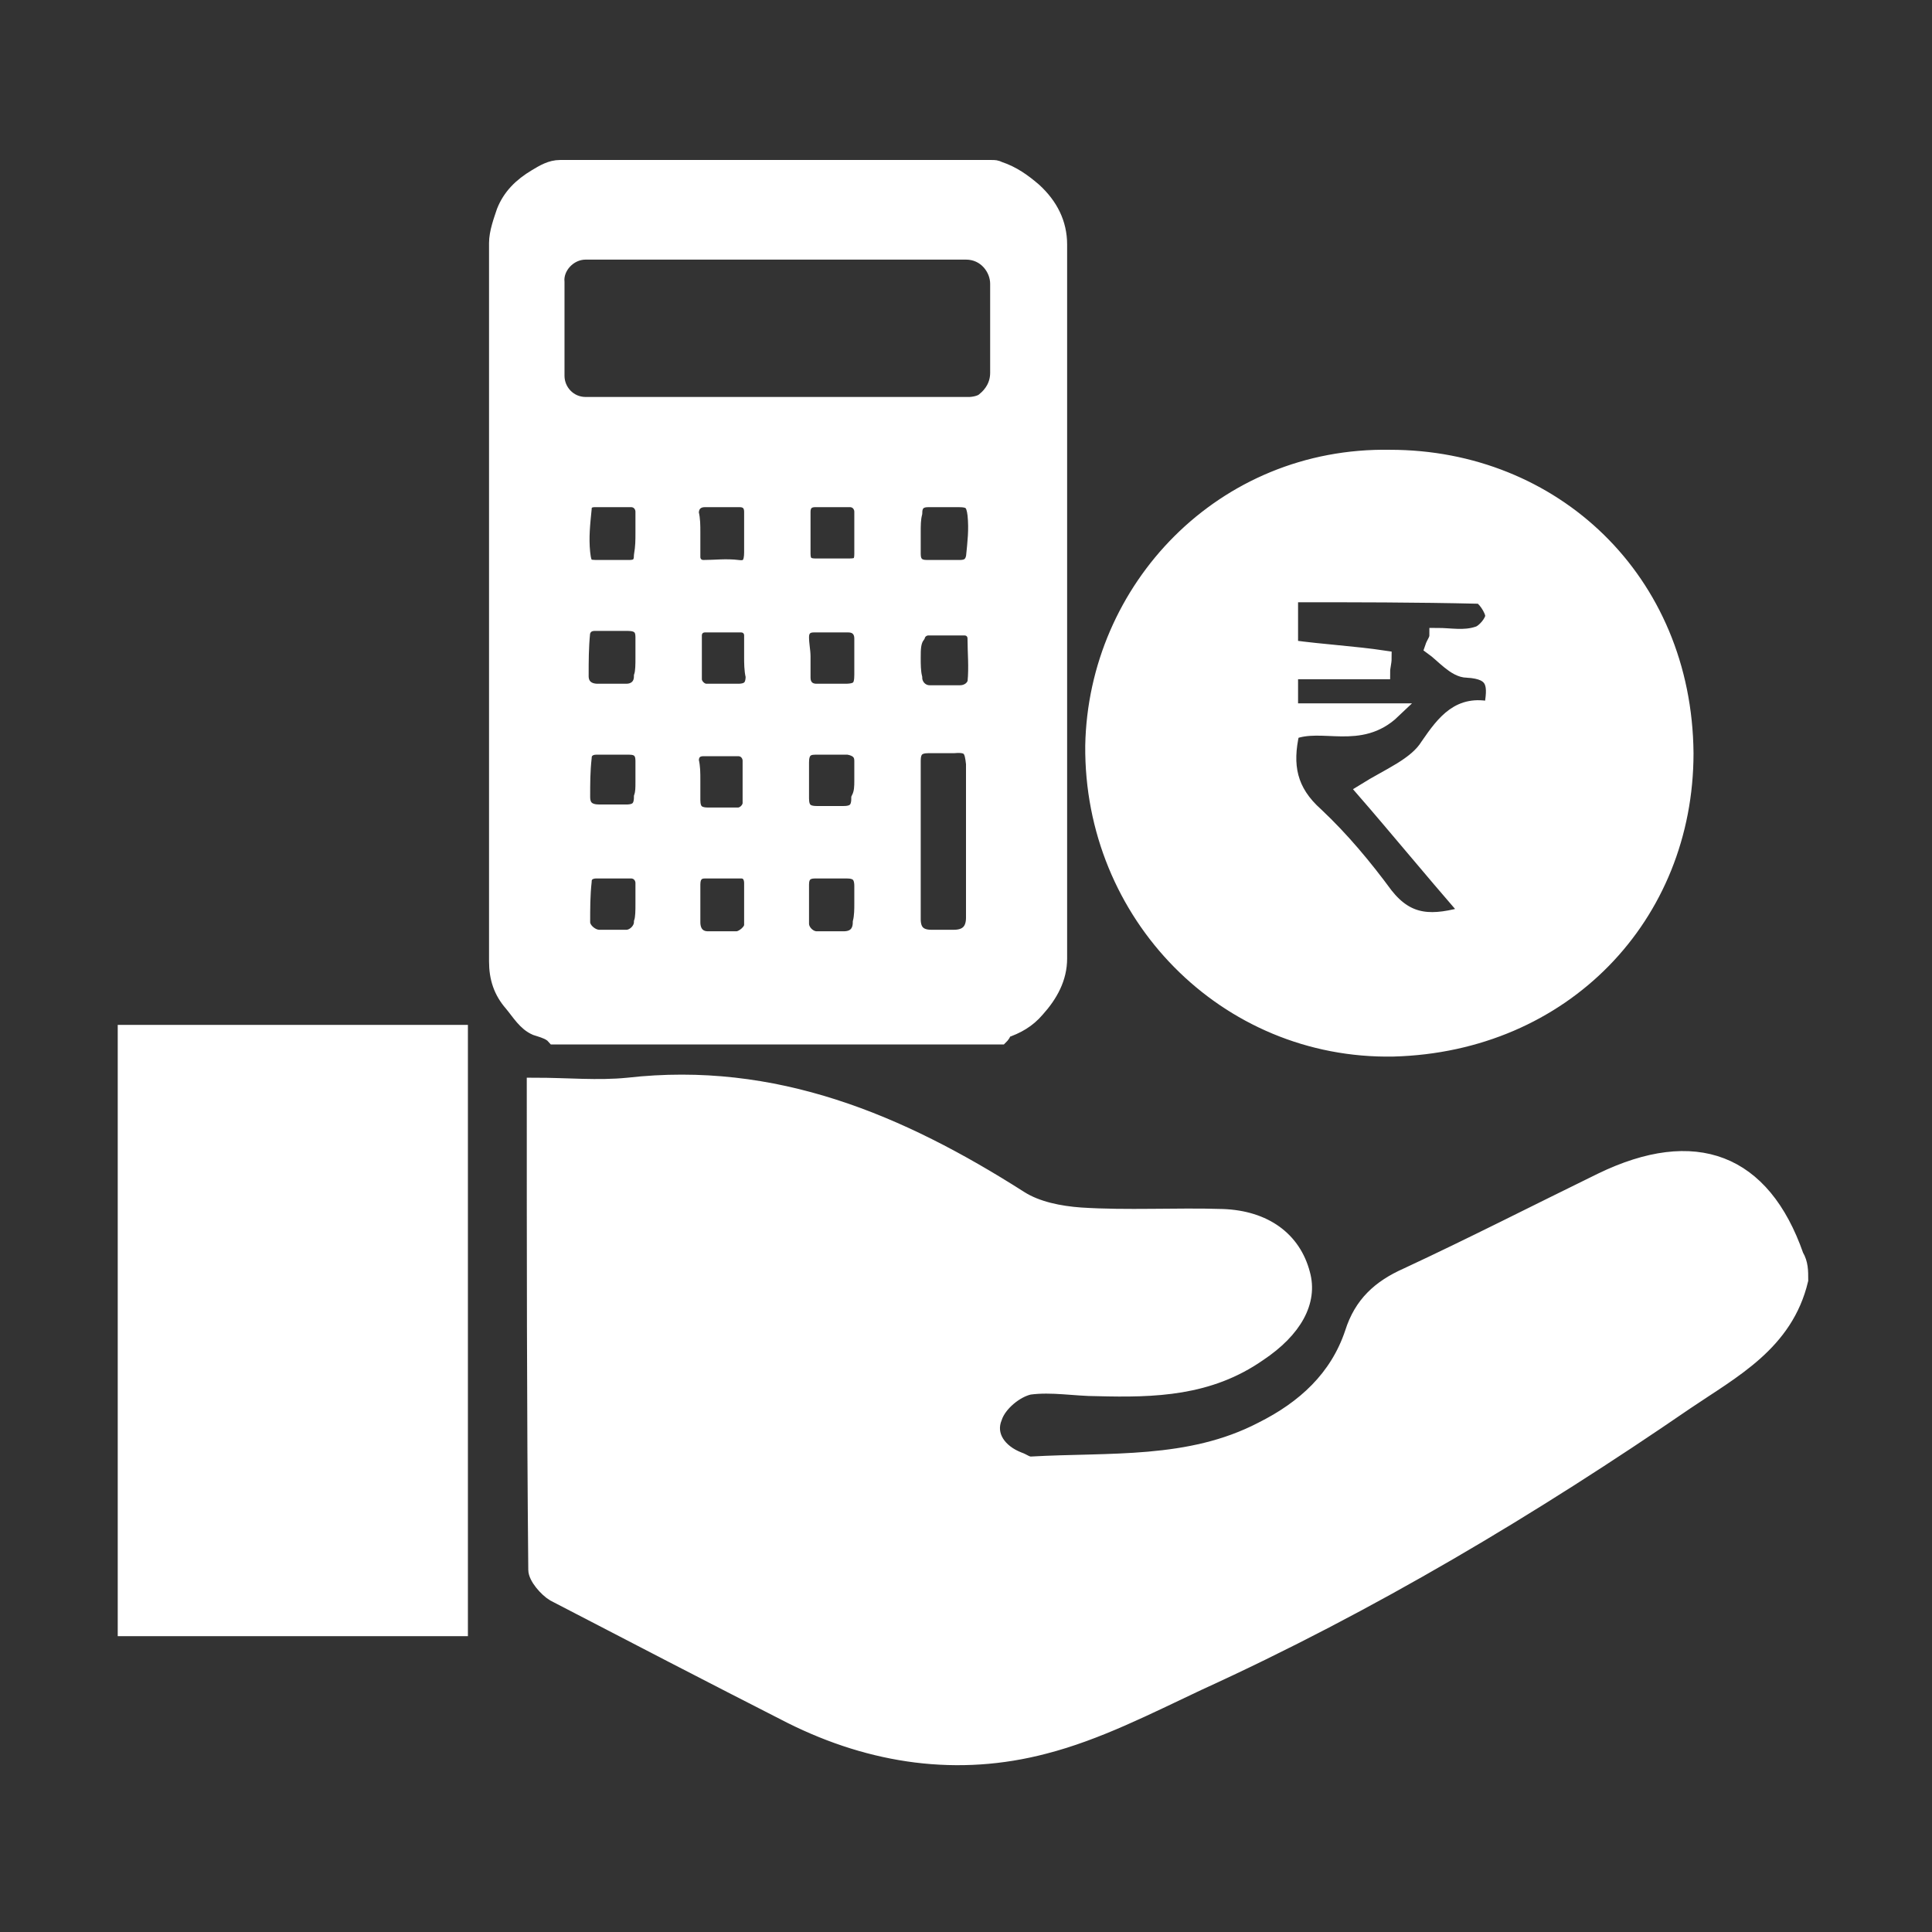
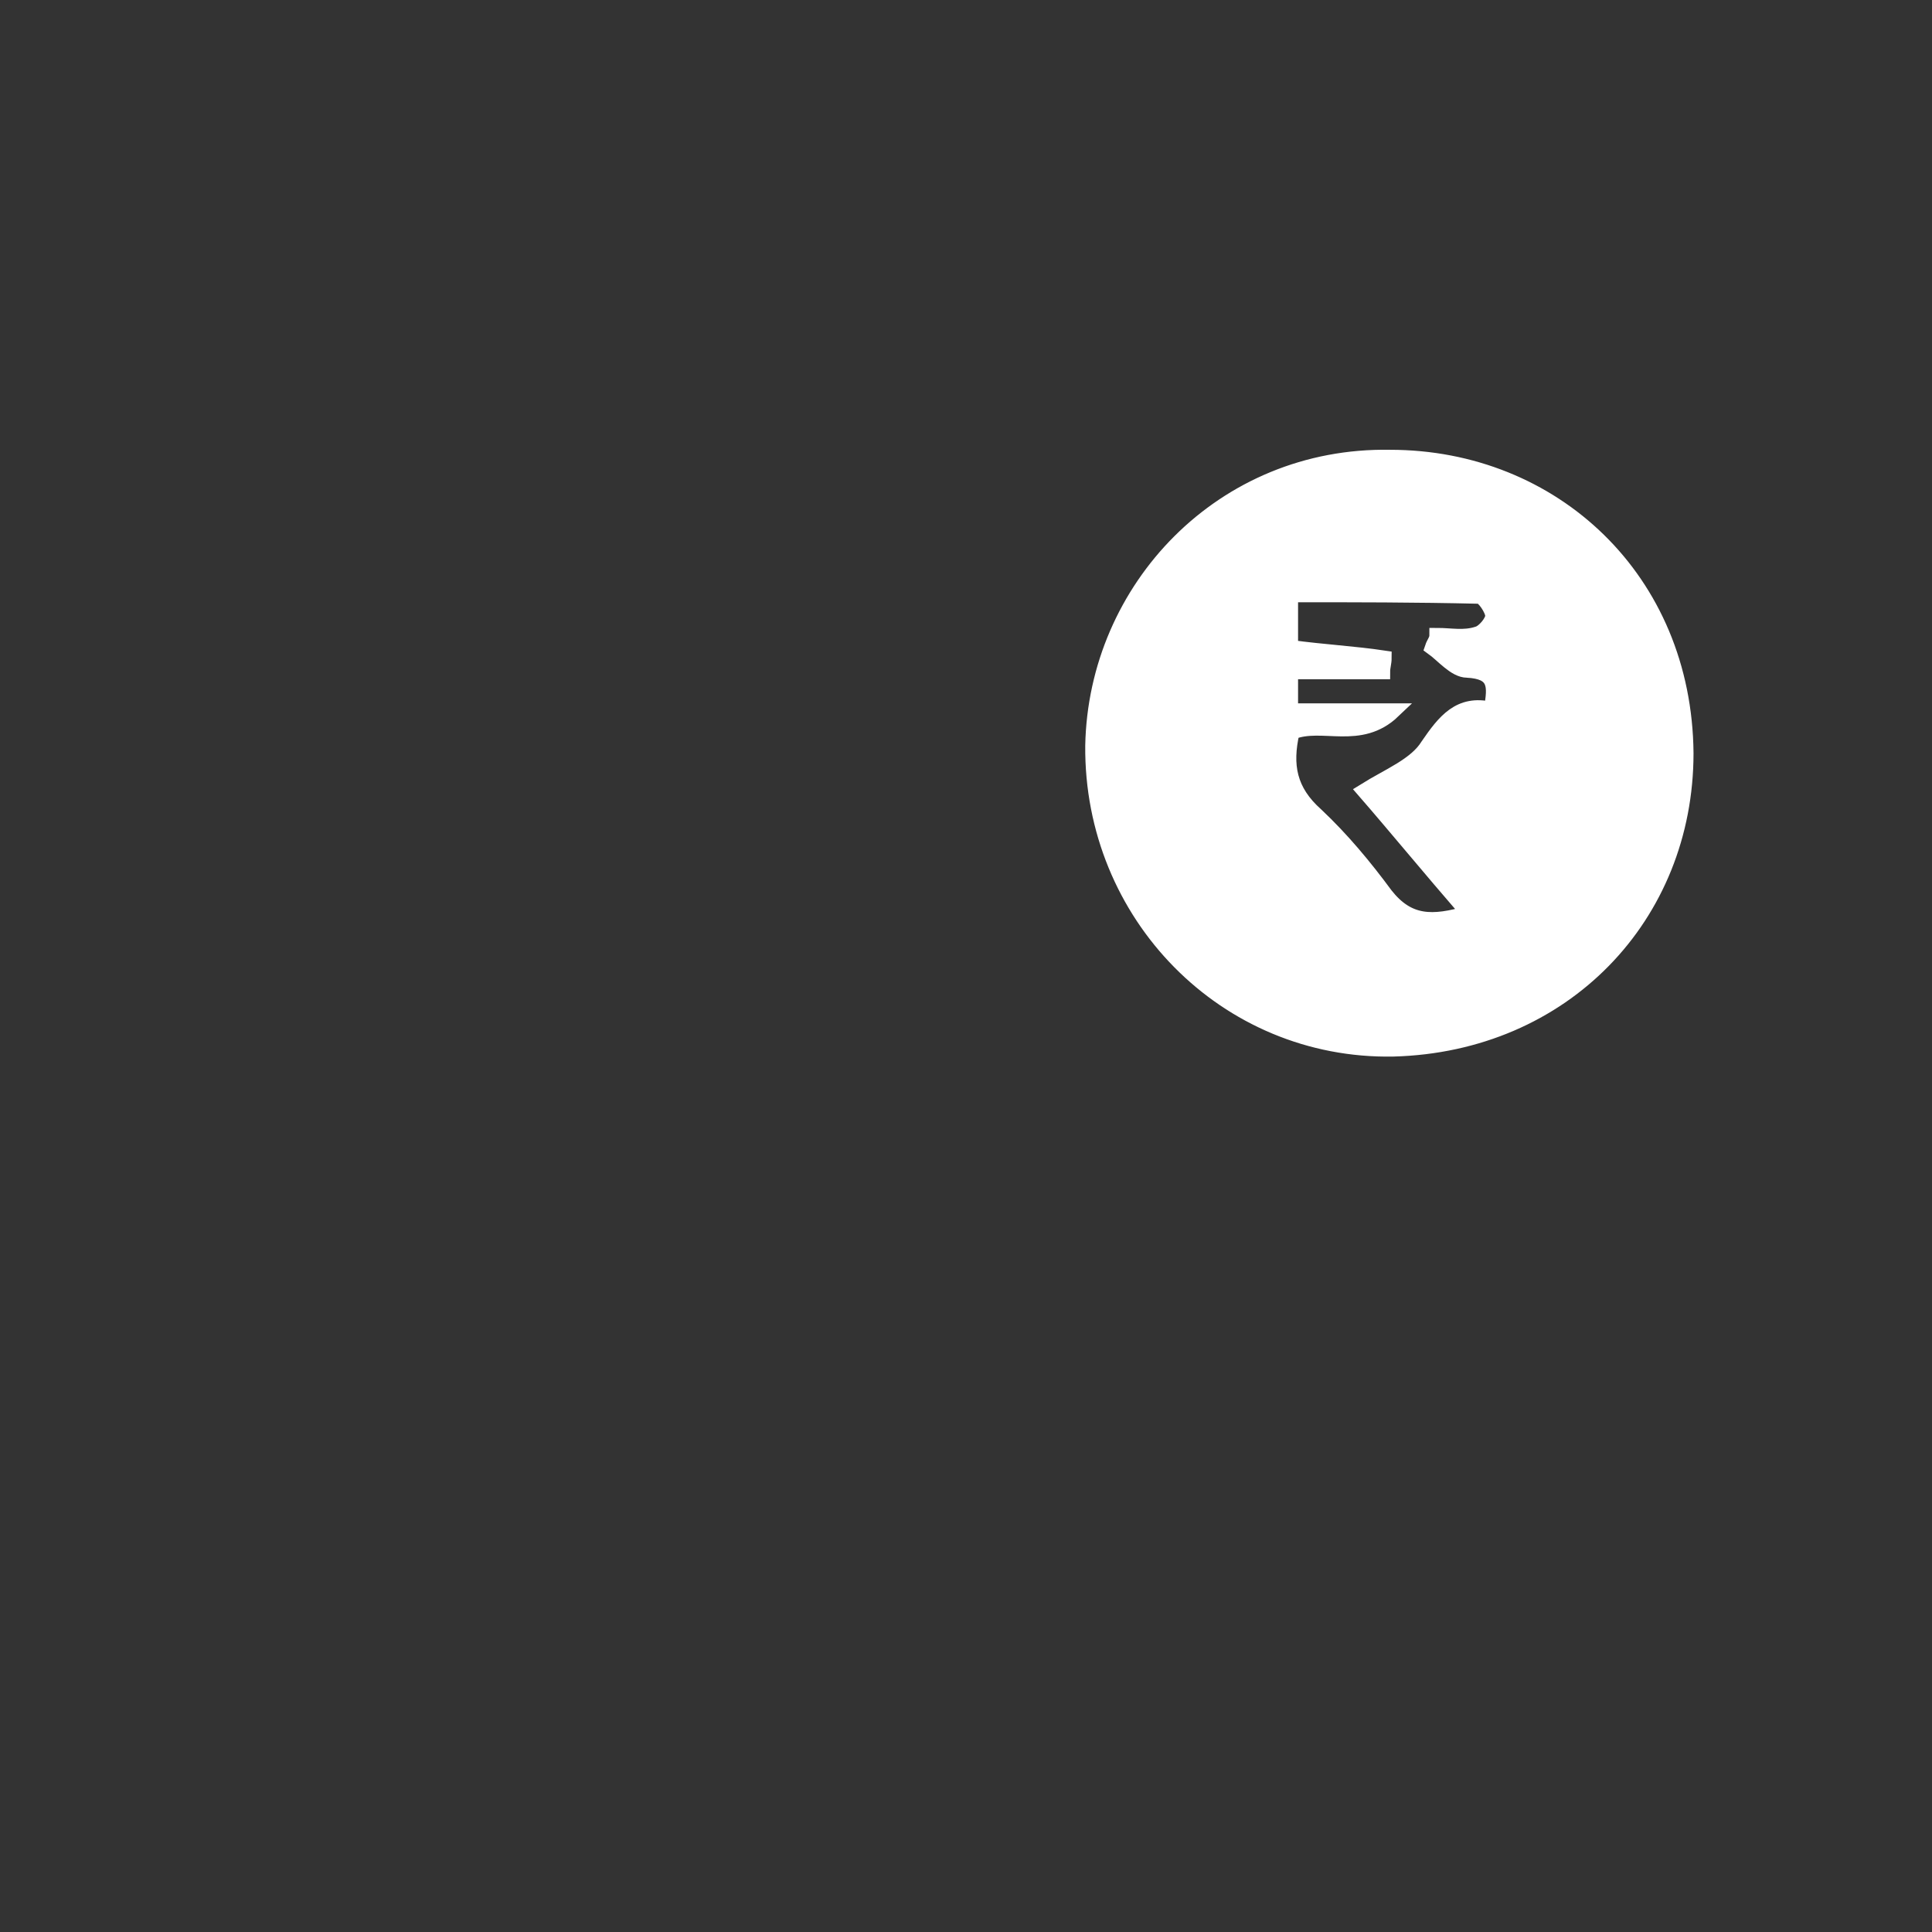
<svg xmlns="http://www.w3.org/2000/svg" version="1.1" id="Layer_1" x="0px" y="0px" viewBox="0 0 128 128" style="enable-background:new 0 0 128 128;" xml:space="preserve">
  <rect x="0" y="0" width="128" height="128" fill="#333333" stroke="none" />
  <style type="text/css">
	.st0{fill:#FFFFFF;stroke:#FFFFFF;stroke-miterlimit:10;}
</style>
-   <path class="st0" d="M119.3,84.8c-1,4.2-4.5,6-7.6,8.1c-10.2,7-20.9,13.4-32.3,18.6c-3.4,1.6-6.7,3.3-10.2,4.2  c-5.7,1.5-11.4,0.7-16.8-2c-5.3-2.7-10.5-5.4-15.7-8.1c-0.5-0.3-1.2-1.1-1.2-1.6c-0.1-10.6-0.1-21.2-0.1-32.1c2.2,0,4.2,0.2,6.2,0  c9.7-1.1,18,2.4,26,7.5c1.1,0.7,2.6,1,4,1.1c3.1,0.2,6.3,0,9.4,0.1c2.8,0.1,4.7,1.5,5.3,3.8c0.5,1.8-0.5,3.7-2.9,5.3  c-3.3,2.3-6.9,2.4-10.7,2.3c-1.5,0-3-0.3-4.5-0.1c-0.9,0.2-2,1.1-2.3,2c-0.5,1.2,0.3,2.3,1.6,2.8c0.3,0.1,0.5,0.3,0.8,0.3  c5.2-0.3,10.5,0.2,15.3-2.3c2.8-1.4,5-3.4,6-6.4c0.6-1.9,1.8-3,3.6-3.8c4.3-2,8.6-4.2,12.9-6.3c6.2-3,10.7-1.3,12.9,5  C119.3,83.7,119.3,84.2,119.3,84.8z" />
-   <path class="st0" d="M8.3,68.4c7.4,0,14.7,0,22.2,0c0,13.3,0,26.3,0,39.5c-7.5,0-14.8,0-22.2,0C8.3,94.8,8.3,81.7,8.3,68.4z" />
-   <path class="st0" d="M66.3,68.7c-9.9,0-19.8,0-29.6,0c-0.1-0.1-0.1-0.2-0.2-0.2c-0.3-0.2-0.7-0.3-1-0.4c-0.7-0.3-1.1-1-1.6-1.6  c-0.7-0.8-1-1.7-1-2.8c0-15.9,0-31.7,0-47.6c0-0.7,0.3-1.5,0.5-2.1c0.4-1,1.1-1.7,2.1-2.3c0.5-0.3,1-0.6,1.6-0.6  c9.5,0,19.1,0,28.6,0c0.2,0,0.3,0,0.5,0.1c0.9,0.3,1.6,0.8,2.3,1.4c1.1,1,1.7,2.2,1.7,3.6c0,15.8,0,31.6,0,47.3  c0,1.3-0.6,2.4-1.5,3.4c-0.6,0.7-1.3,1.1-2.2,1.4C66.5,68.5,66.4,68.6,66.3,68.7z M51.5,16.7c-4.2,0-8.4,0-12.7,0c-1.1,0-2,1-1.9,2  c0,2.1,0,4.1,0,6.2c0,1,0.8,1.9,1.9,1.9c8.5,0,16.9,0,25.4,0c0.3,0,0.8-0.1,1-0.3c0.5-0.4,0.9-1,0.9-1.8c0-2,0-3.9,0-5.9  c0-1-0.8-2.1-2.1-2.1C59.9,16.7,55.7,16.7,51.5,16.7z M60.5,55.8c0,1.7,0,3.5,0,5.1c0,0.8,0.4,1.2,1.2,1.2c0.5,0,1,0,1.5,0  c0.9,0,1.3-0.5,1.3-1.3c0-2.9,0-5.8,0-8.8c0-0.4,0-1,0-1.4c-0.1-0.9-0.2-1.3-1.3-1.2c-0.6,0-1.1,0-1.7,0c-0.7,0-1,0.3-1,1  C60.5,52.3,60.5,54.1,60.5,55.8z M42.6,59.9c0-0.4,0-1,0-1.4s-0.3-0.8-0.8-0.8c-0.8,0-1.6,0-2.3,0c-0.4,0-0.8,0.2-0.8,0.7  c-0.1,0.9-0.1,1.8-0.1,2.7c0,0.5,0.6,1,1.1,1c0.6,0,1.2,0,1.8,0c0.5,0,1-0.5,1-1C42.6,60.8,42.6,60.3,42.6,59.9z M42.6,35.3  c0-0.4,0-1,0-1.4c0-0.4-0.3-0.8-0.8-0.8c-0.8,0-1.6,0-2.4,0c-0.4,0-0.7,0.2-0.7,0.6c-0.1,1-0.2,1.9-0.1,2.9c0.1,1,0.3,1,1.1,1  c0.7,0,1.4,0,2,0c0.5,0,0.8-0.2,0.8-0.8C42.6,36.2,42.6,35.8,42.6,35.3z M60.5,35.3c0,0.4,0,1,0,1.4c0,0.6,0.3,0.9,0.9,0.9  c0.7,0,1.5,0,2.2,0c0.5,0,0.8-0.2,0.9-0.7c0.1-1,0.2-1.8,0.1-2.8c-0.1-0.8-0.3-1-1.1-1c-0.7,0-1.3,0-2,0c-0.6,0-0.9,0.3-0.9,0.9  C60.5,34.4,60.5,34.8,60.5,35.3z M42.6,43.6c0-0.4,0-0.9,0-1.3c0,0,0,0,0-0.1c0-0.6-0.3-0.9-1-0.9c-0.7,0-1.5,0-2.2,0  c-0.4,0-0.7,0.2-0.8,0.6c-0.1,1-0.1,1.9-0.1,2.9c0,0.6,0.4,1,1.1,1c0.6,0,1.3,0,1.9,0c0.5,0,1-0.3,1-1C42.6,44.5,42.6,44,42.6,43.6z   M60.5,43.6L60.5,43.6c0,0.4,0,0.9,0.1,1.3c0,0.5,0.4,1,1,1c0.7,0,1.3,0,2,0c0.5,0,0.9-0.3,1-0.7c0.1-1,0-2,0-2.9  c0-0.4-0.3-0.7-0.7-0.7c-0.8,0-1.6,0-2.4,0c-0.3,0-0.6,0.2-0.7,0.5C60.5,42.5,60.5,43,60.5,43.6z M42.6,51.8c0-0.4,0-1,0-1.4  c0-0.6-0.3-0.9-0.9-0.9c-0.7,0-1.5,0-2.2,0c-0.5,0-0.8,0.3-0.8,0.7c-0.1,0.9-0.1,1.7-0.1,2.6c0,0.7,0.4,1,1.1,1c0.6,0,1.2,0,1.8,0  c0.7,0,1-0.3,1-1C42.6,52.5,42.6,52.2,42.6,51.8z M45.9,59.8c0,0.4,0,0.9,0,1.3c0,0.7,0.4,1.1,1,1.1s1.3,0,1.9,0c0.4,0,1-0.5,1-0.9  c0-1,0-1.9,0-2.8c0-0.4-0.2-0.8-0.7-0.8c-0.8,0-1.6,0-2.4,0c-0.5,0-0.8,0.3-0.8,0.9C45.9,58.9,45.9,59.4,45.9,59.8z M57.1,59.9  c0-0.4,0-0.8,0-1.2c0-0.7-0.3-1-1-1c-0.7,0-1.4,0-2.1,0c-0.6,0-0.9,0.3-0.9,0.9c0,0.9,0,1.7,0,2.6c0,0.5,0.5,1,1,1  c0.6,0,1.2,0,1.8,0c0.7,0,1.1-0.4,1.1-1.1C57.1,60.7,57.1,60.2,57.1,59.9z M45.9,35.3c0,0.5,0,1,0,1.6c0,0.4,0.3,0.7,0.7,0.7  c0.8,0,1.5-0.1,2.3,0c0.7,0.1,0.9-0.3,0.9-1c0-0.9,0-1.7,0-2.7c0-0.5-0.3-0.8-0.8-0.8c-0.8,0-1.5,0-2.3,0c-0.5,0-0.9,0.3-0.9,0.9  C45.9,34.4,45.9,34.8,45.9,35.3z M53.2,35.3c0,0.4,0,1,0,1.4c0,0.6,0.3,0.8,0.8,0.8c0.8,0,1.5,0,2.3,0c0.6,0,0.8-0.2,0.8-0.8  c0-1,0-1.9,0-2.8c0-0.4-0.3-0.8-0.8-0.8c-0.8,0-1.6,0-2.3,0c-0.5,0-0.8,0.3-0.8,0.8C53.2,34.4,53.2,34.8,53.2,35.3z M49.8,43.5  c0-0.4,0-1,0-1.4c0-0.4-0.3-0.7-0.7-0.7c-0.8,0-1.6,0-2.4,0c-0.4,0-0.7,0.3-0.7,0.7c0,1,0,2,0,2.9c0,0.4,0.4,0.8,0.8,0.8  c0.7,0,1.4,0,2.1,0s1-0.3,1-1C49.8,44.4,49.8,43.9,49.8,43.5z M53.2,43.5c0,0.4,0,1,0,1.4c0,0.5,0.3,0.9,0.9,0.9c0.6,0,1.3,0,1.9,0  c0.9,0,1.1-0.3,1.1-1.1c0-0.8,0-1.6,0-2.4c0-0.5-0.3-0.9-0.9-0.9c-0.8,0-1.5,0-2.3,0c-0.5,0-0.8,0.3-0.8,0.8S53.2,43.1,53.2,43.5z   M45.9,51.7c0,0.4,0,0.9,0,1.3c0,0.7,0.3,1,1,1c0.7,0,1.4,0,2,0c0.4,0,0.8-0.4,0.8-0.8c0-1,0-1.9,0-2.8c0-0.4-0.3-0.8-0.8-0.8  c-0.8,0-1.6,0-2.3,0c-0.5,0-0.8,0.3-0.8,0.8C45.9,50.8,45.9,51.2,45.9,51.7z M57.1,51.7c0-0.4,0-0.9,0-1.3c0-0.5-0.3-0.8-0.9-0.9  c-0.7,0-1.4,0-2.2,0c-0.6,0-0.9,0.3-0.9,1c0,0.8,0,1.6,0,2.4c0,0.7,0.3,1,1,1c0.6,0,1.2,0,1.8,0c0.7,0,1-0.3,1-1  C57.1,52.5,57.1,52.1,57.1,51.7z" />
  <path class="st0" d="M92.1,30.3c10.8,0,19.5,8.1,19.6,19.6c0,10.8-8.1,19.3-19.4,19.6c-11.1,0.2-20-8.9-19.9-20.1  C72.6,39,81,30.1,92.1,30.3z M85.6,48.5c-0.5,2.2-0.2,3.9,1.6,5.5c1.7,1.6,3.2,3.4,4.6,5.3c1.5,1.9,3.1,1.9,5.5,1.2  c-2.6-3-4.9-5.8-6.9-8.1c1.6-1,3.4-1.7,4.2-3c1.1-1.6,2.1-2.9,4.2-2.4c0.3-1.6,0.3-2.5-1.6-2.6c-0.8,0-1.6-1-2.3-1.5  c0.1-0.3,0.3-0.5,0.3-0.8c0.9,0,1.8,0.2,2.7-0.1c0.4-0.1,1-0.8,1-1.2s-0.6-1.3-0.9-1.3c-4.2-0.1-8.3-0.1-12.5-0.1c0,1.4,0,2.5,0,3.5  c2.2,0.3,4.2,0.4,6.2,0.7c0,0.3-0.1,0.6-0.1,0.9c-2,0-4,0-6.1,0c0,1,0,1.6,0,2.6c2.3,0,4.2,0,6.8,0C90.1,49.2,87.6,47.7,85.6,48.5z" />
</svg>